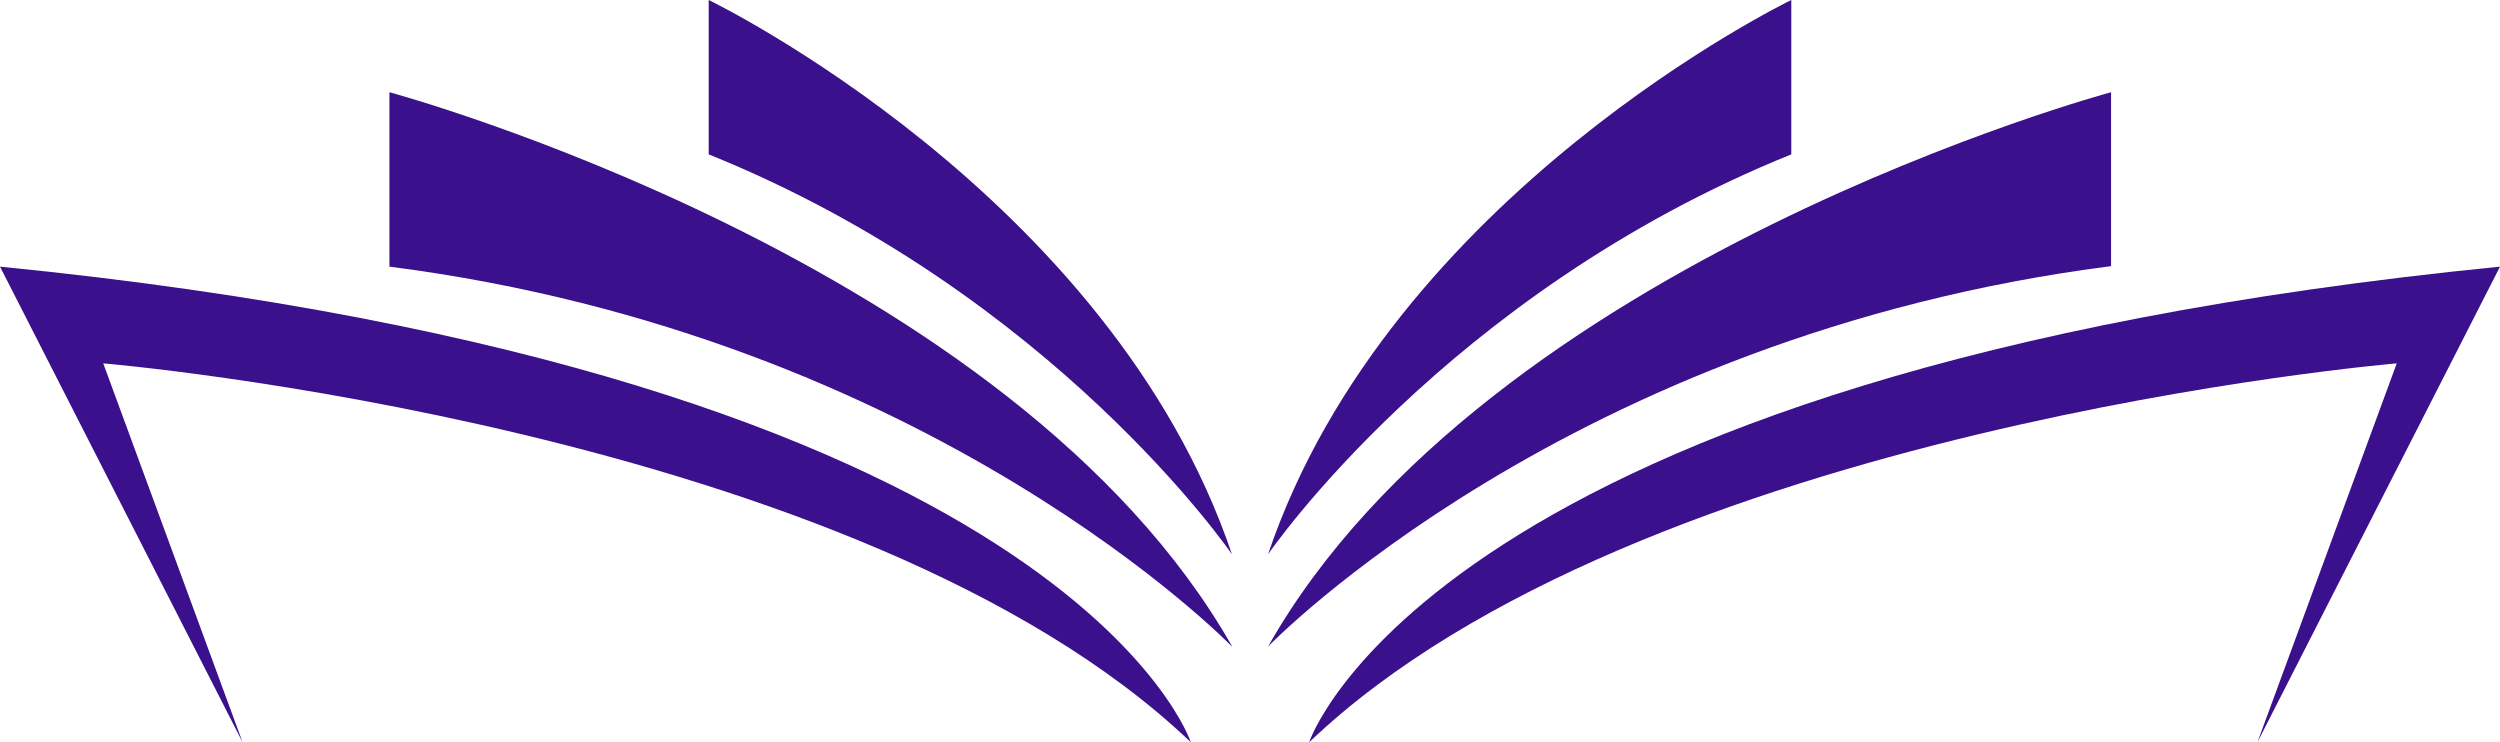
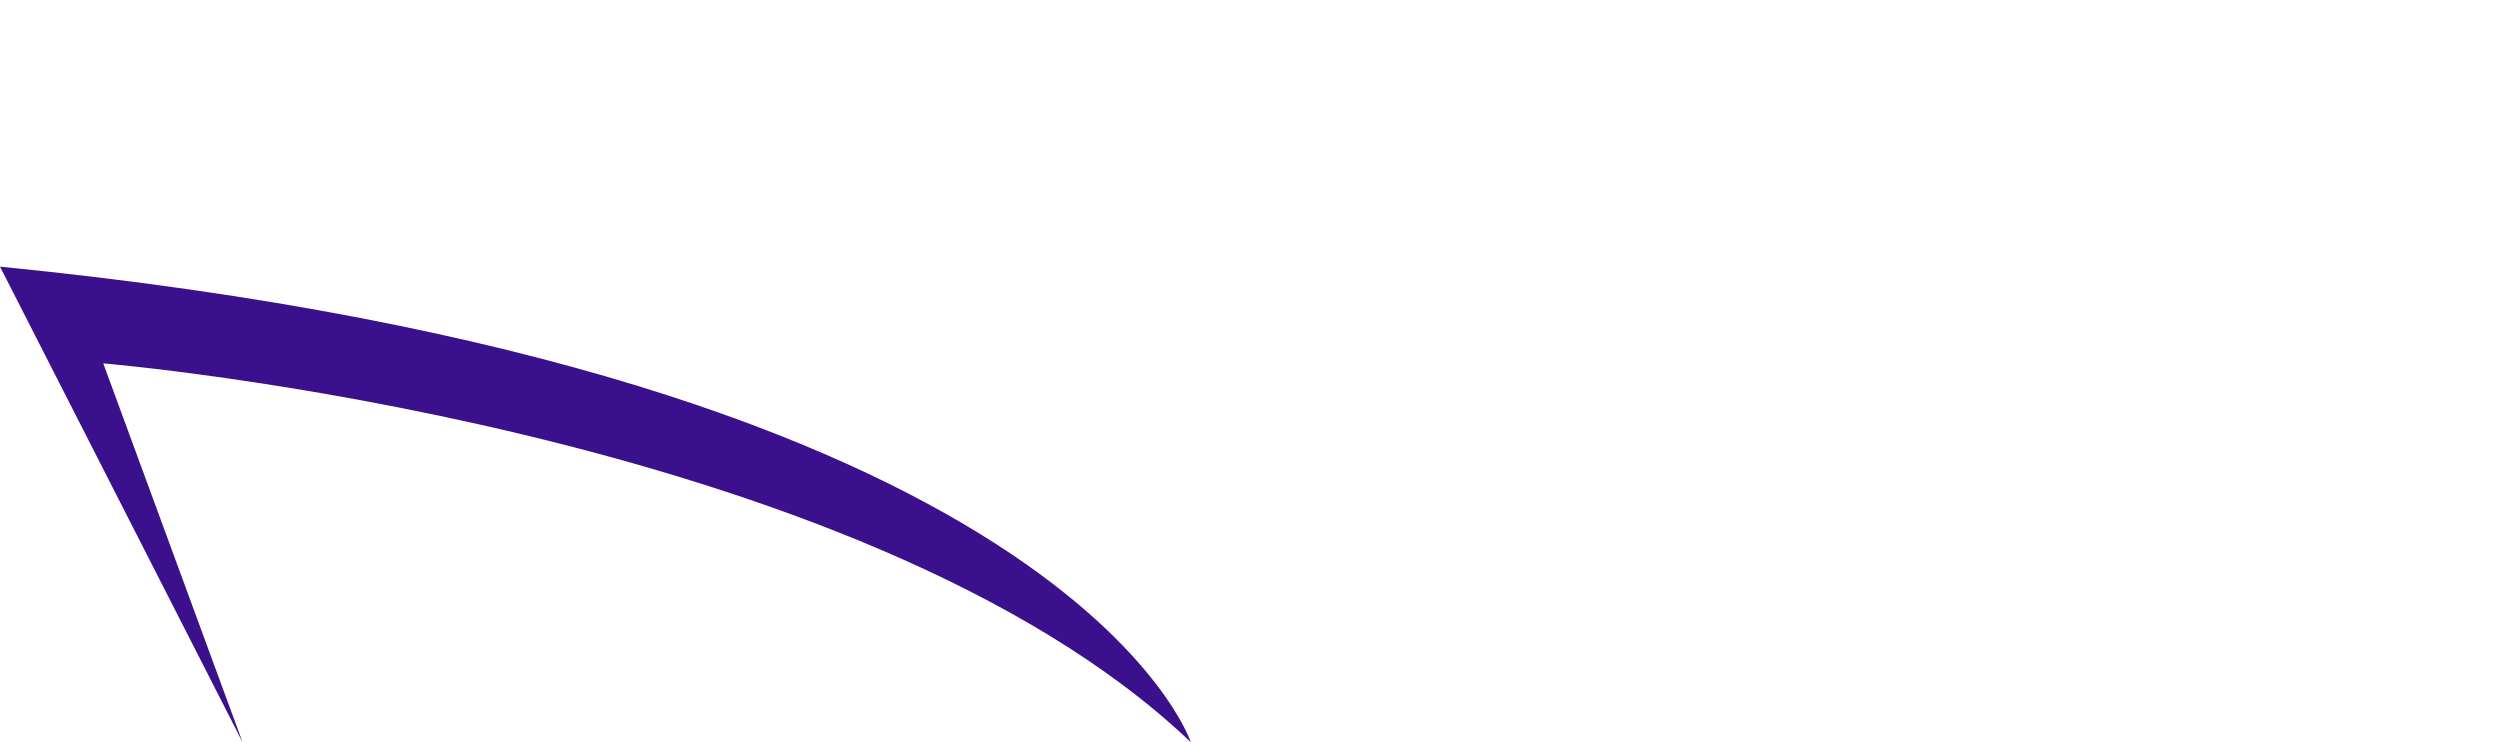
<svg xmlns="http://www.w3.org/2000/svg" fill="#3a108d" height="148.1" preserveAspectRatio="xMidYMid meet" version="1" viewBox="0.0 0.0 498.8 148.1" width="498.8" zoomAndPan="magnify">
  <g id="change1_1">
    <path d="M0,53.2l48.4,94.9L20.6,72.5c0,0,151.1,12.7,217,75.6C237.6,148.1,213.4,74.4,0,53.2z" />
-     <path d="M77.7,18.4v34.8c108.4,13.9,168.2,75.9,168.2,75.9C202.2,52,77.7,18.4,77.7,18.4z" />
-     <path d="M141.4,0v30.8c68.9,27.8,104.4,79.8,104.4,79.8C221.5,38.7,141.4,0,141.4,0z" />
-     <path d="M498.8,53.2c-213.4,21.2-237.6,94.9-237.6,94.9c65.9-62.9,217-75.6,217-75.6l-27.8,75.6L498.8,53.2z" />
-     <path d="M421.2,18.4c0,0-124.5,33.5-168.2,110.6c0,0,59.8-62,168.2-75.9V18.4z" />
-     <path d="M357.4,30.8V0c0,0-80.1,38.7-104.4,110.6C253,110.6,288.5,58.6,357.4,30.8z" />
  </g>
</svg>